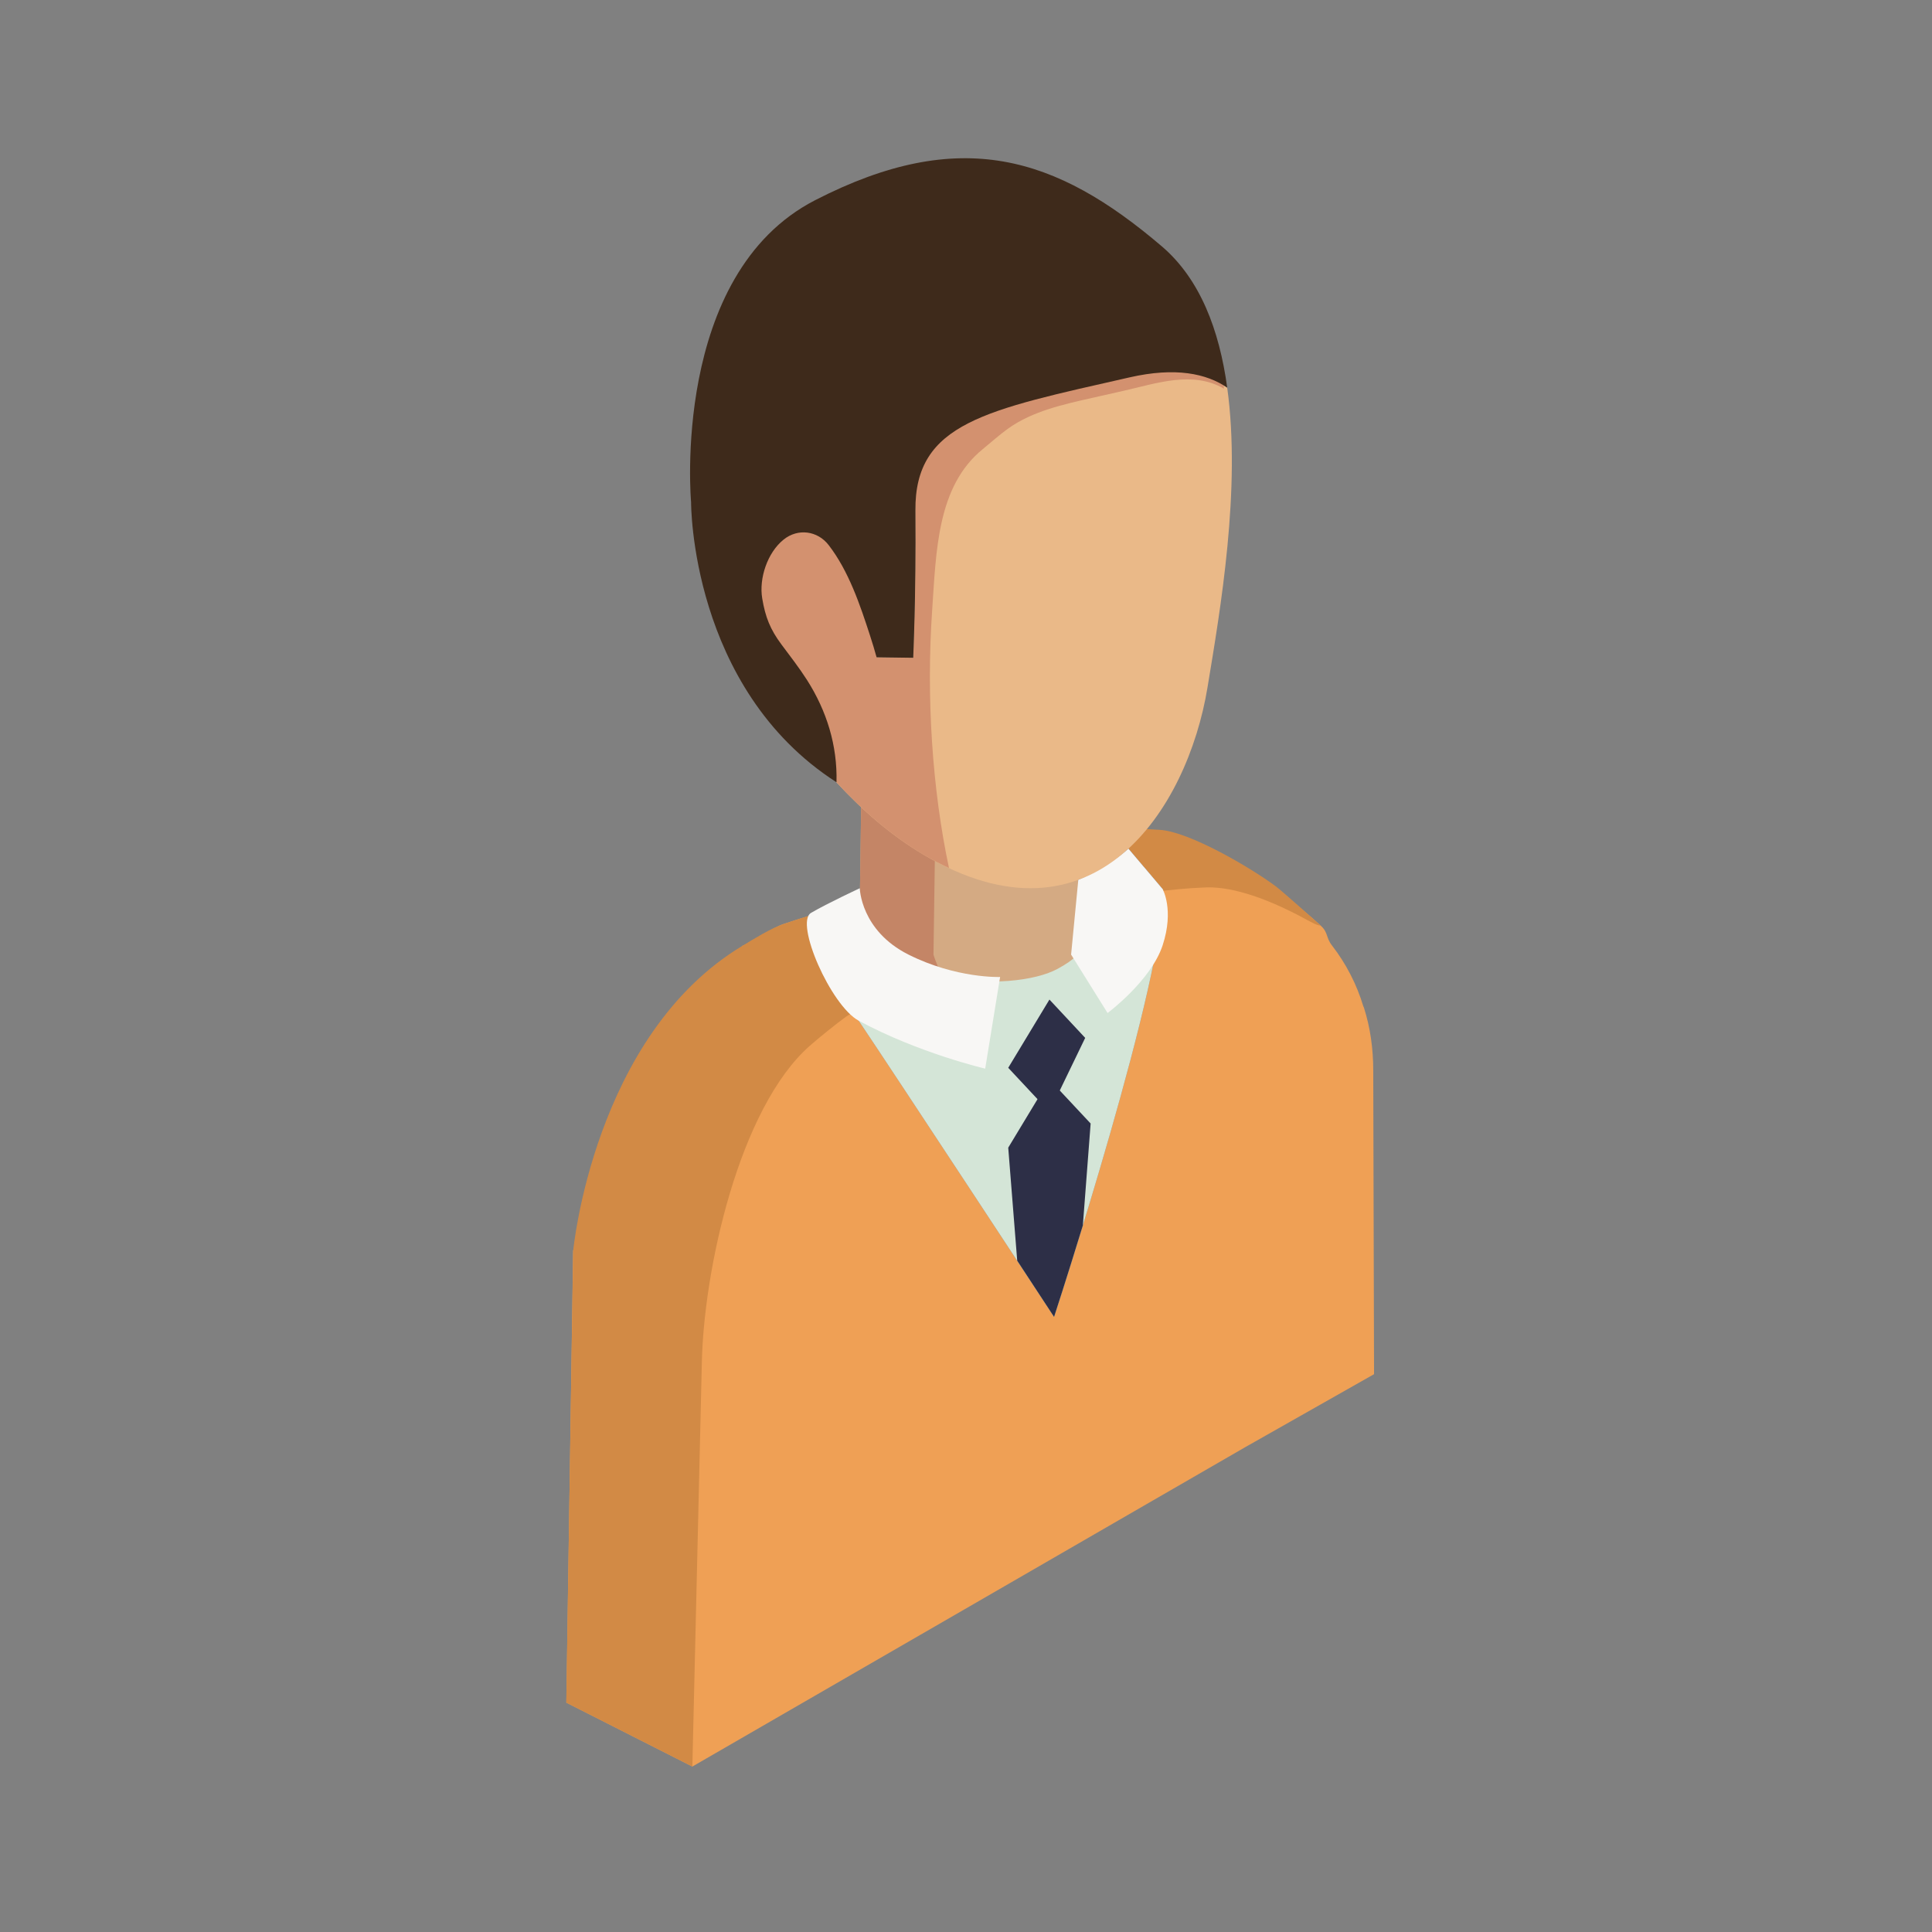
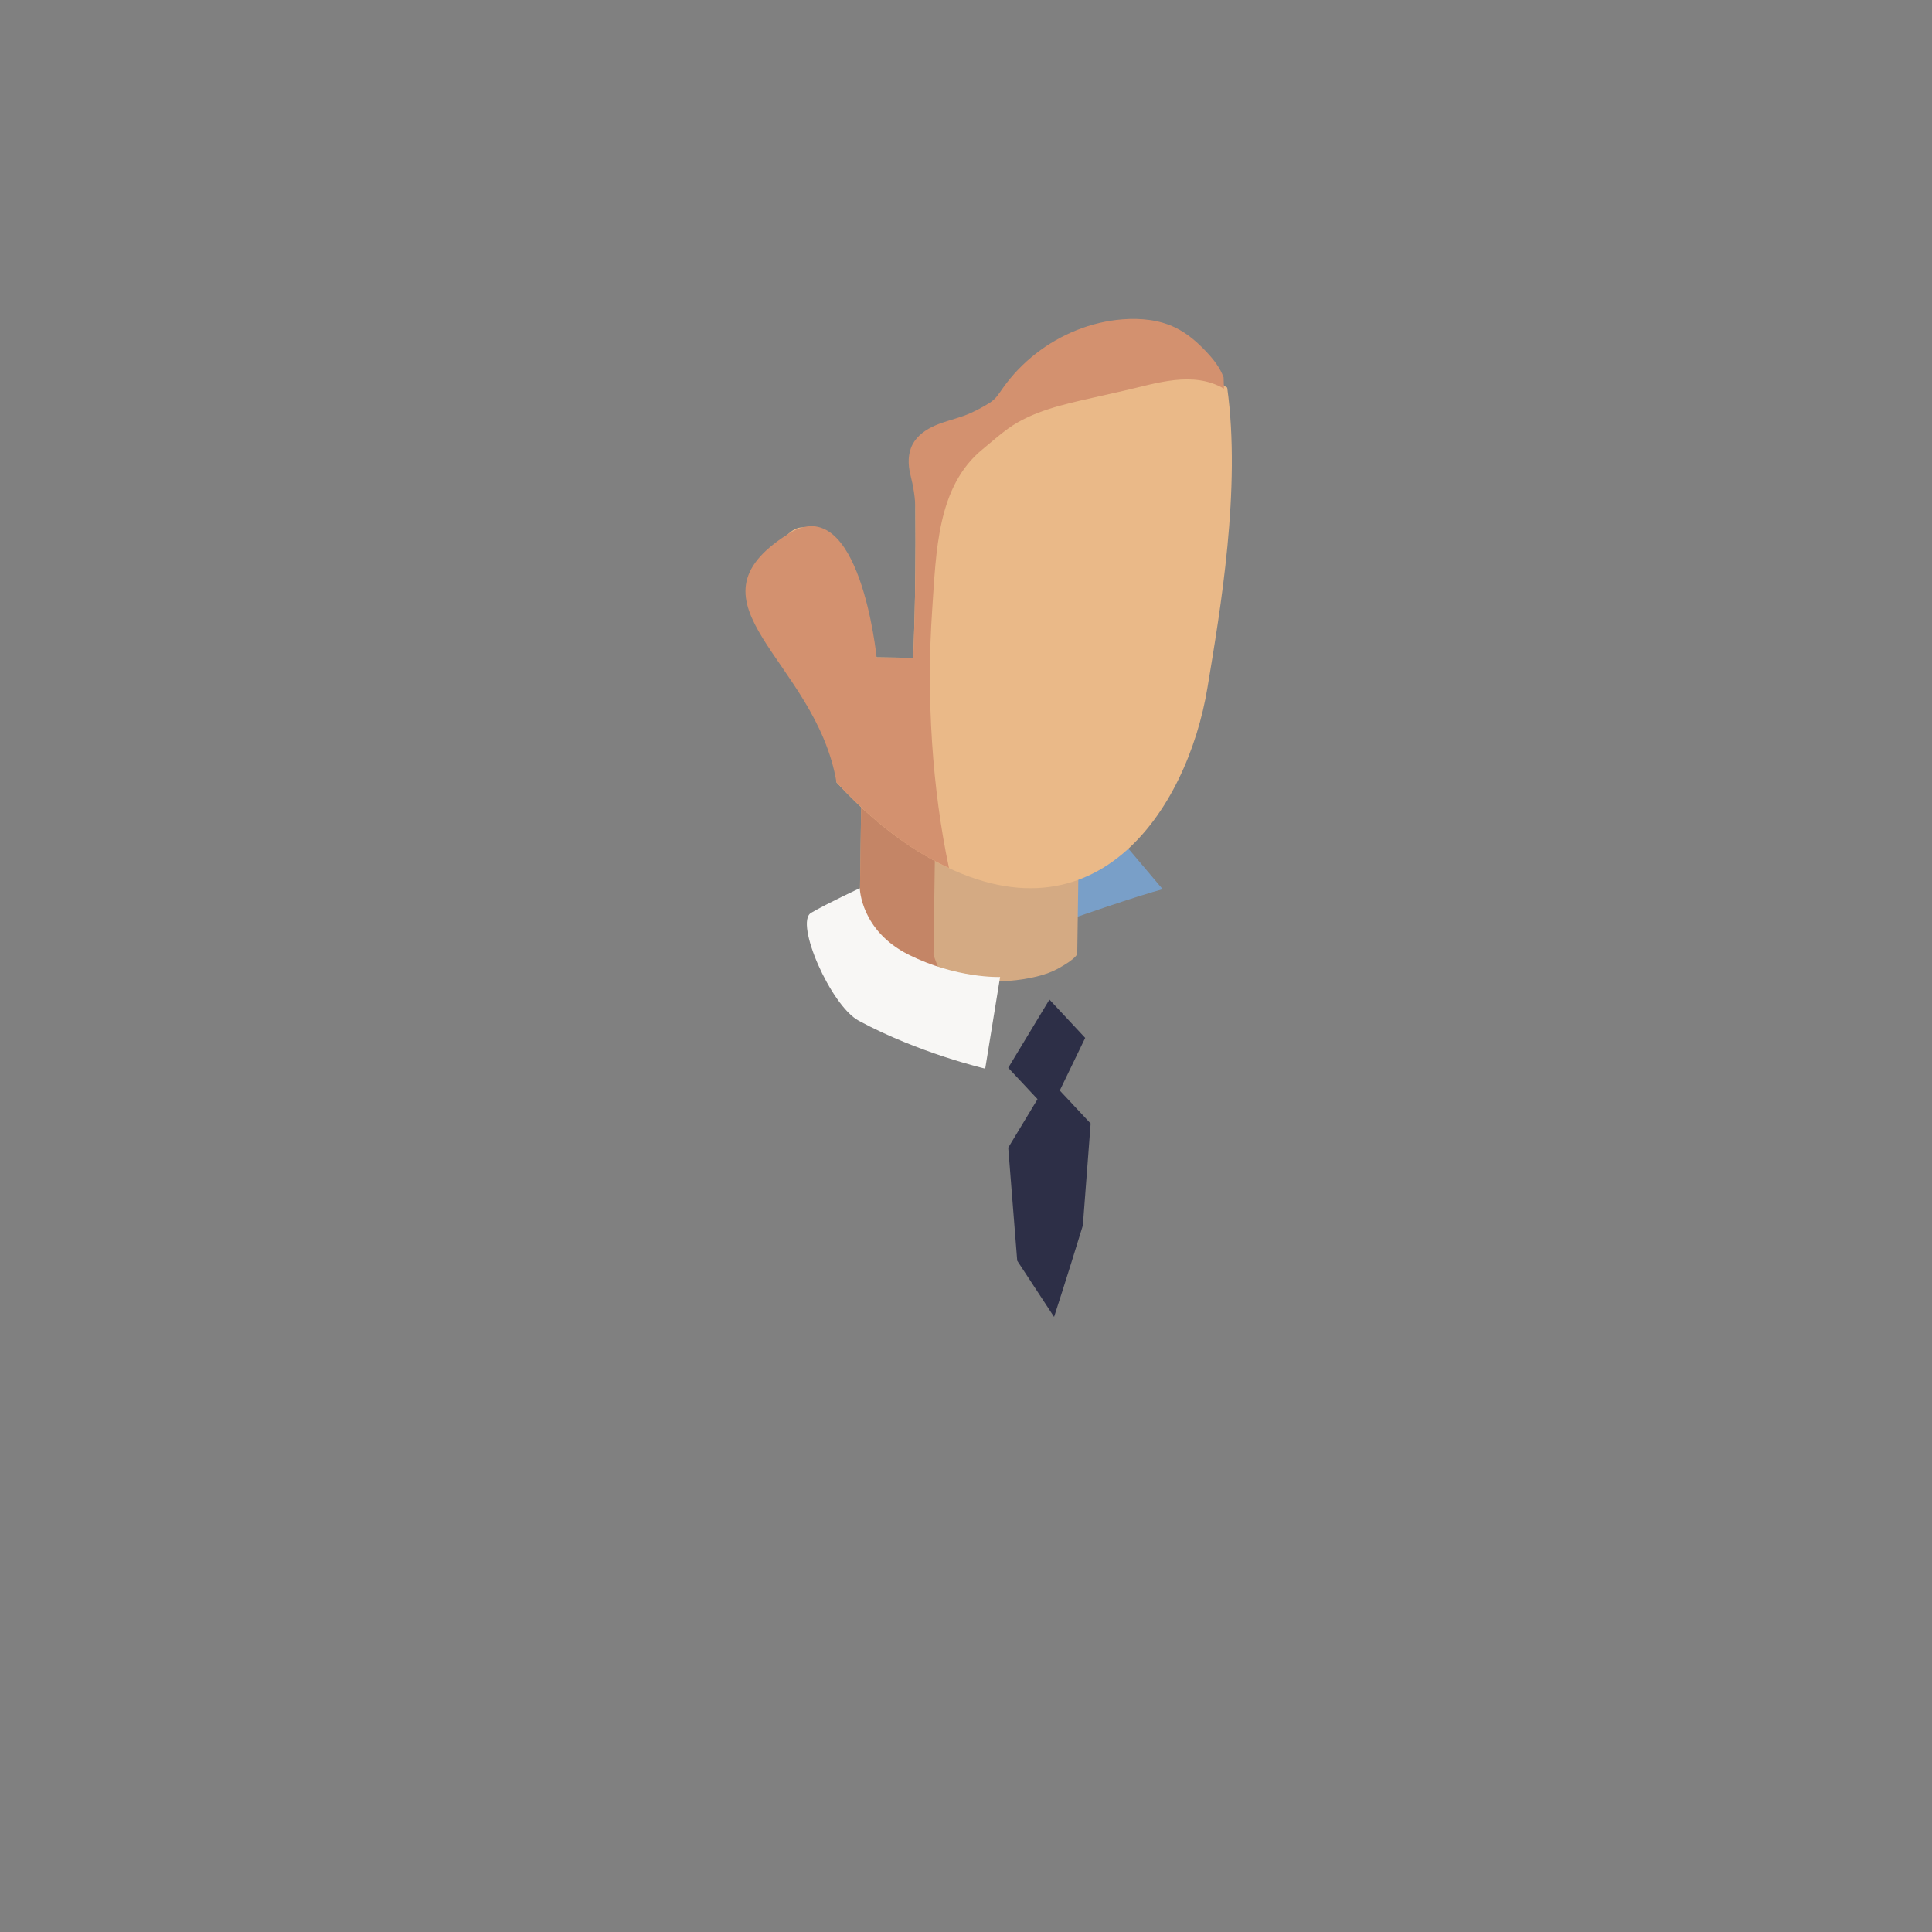
<svg xmlns="http://www.w3.org/2000/svg" width="232" height="232" viewBox="0 0 232 232" fill="none">
  <rect x="0" y="0" width="232" height="232" fill="#808080" stroke="none" />
-   <path fill-rule="evenodd" clip-rule="evenodd" d="M165 165.015L149.599 173.74L137.72 180.6L83.14 212.132L68.01 204.46L68.823 150.166L89.115 113.589C90.623 113.016 92.606 111.437 94.16 110.936C96.148 110.266 98.132 109.668 100.14 109.116C98.178 111.34 97.82 114.759 99.614 117.391L103.105 122.554C107.332 128.841 126.577 158.125 126.577 158.125C126.577 158.125 140.204 116.482 139.606 106.775L137.388 104.143C139.371 104.143 141.257 104.219 143.24 104.362C146.783 104.577 150.177 105.553 153.213 107.184C154.143 107.685 155.053 108.257 155.912 108.881L156.392 109.239C157.179 109.883 157.895 110.506 158.59 111.15C159.525 111.989 159.188 112.561 159.955 113.543C161.652 115.74 162.919 118.204 163.707 120.832L163.778 120.975C164.565 123.438 164.903 125.999 164.903 128.529L165 165.015Z" fill="#EFA055" />
-   <path fill-rule="evenodd" clip-rule="evenodd" d="M158.596 111.146C158.171 111.146 157.527 110.778 156.766 110.364C151.542 107.532 147.401 106.366 144.427 106.581C142.52 106.653 140.608 106.862 138.702 107.077C135.446 107.358 136.177 112.49 132.992 113.057C132.006 113.267 131.014 113.482 130.023 113.691C129.46 113.763 128.964 113.906 128.469 113.977C123.802 115.035 119.273 116.237 114.821 117.796L114.535 117.867L114.254 117.939H114.111C112.628 118.501 111.141 118.997 109.658 119.564C109.658 119.564 103.652 120.627 101.649 122.048C100.499 122.866 98.239 124.701 97.243 125.58C88.758 133.059 84.474 152.508 84.275 163.814L83.14 212.128L68 204.461L68.833 150.167C68.833 150.167 71.287 124.328 89.131 113.589C90.49 112.771 92.617 111.432 94.171 110.936C96.859 110.016 99.543 109.239 102.303 108.529C102.799 108.319 103.295 108.176 103.79 108.109C106.264 107.471 108.738 106.903 111.284 106.407C112.628 106.126 113.973 105.917 115.317 105.702L115.67 105.63H116.022C119.345 105.068 122.739 104.71 126.133 104.501C126.981 104.358 127.83 104.358 128.612 104.358L129.174 104.286H129.46C130.309 104.22 131.086 104.22 131.934 104.22H132.006L132.783 104.148H132.992L133.488 104.22L133.984 104.148L133.186 99.44C135.236 99.44 137.214 99.512 139.264 99.65C142.801 99.865 150.111 104.148 153.147 106.392C153.99 107.016 157.885 110.512 158.596 111.146Z" fill="#D28A45" />
-   <path fill-rule="evenodd" clip-rule="evenodd" d="M126.577 158.125C126.577 158.125 107.333 128.841 103.105 122.554L99.614 117.391C97.82 114.759 98.178 111.34 100.141 109.116C100.856 108.901 101.572 108.712 102.313 108.518V108.452C102.794 108.329 103.294 108.186 103.795 108.114C106.259 107.47 108.743 106.898 111.279 106.417C112.618 106.131 113.983 105.916 115.322 105.696L115.68 105.63H116.012C119.334 105.052 122.728 104.72 126.127 104.505C126.986 104.362 127.824 104.362 128.612 104.362L129.184 104.291H129.45C130.309 104.219 131.075 104.219 131.934 104.219H132.006L132.772 104.143H137.388L139.606 106.775C140.204 116.482 126.577 158.125 126.577 158.125Z" fill="#D4E5D7" />
  <path fill-rule="evenodd" clip-rule="evenodd" d="M101.889 120.741L99.374 117.02C97.1 113.657 98.475 109.011 102.242 107.503C112.23 103.5 122.693 100.771 133.371 99.386L139.617 106.777C133.902 108.31 112.138 115.983 101.889 120.741Z" fill="#799FC8" />
  <path fill-rule="evenodd" clip-rule="evenodd" d="M103.514 89.553L103.249 108.143C103.249 108.143 105.354 115.657 112.061 117.104C118.772 118.545 124.405 117.753 127.007 116.337C129.317 115.074 129.358 114.532 129.358 114.532L129.624 96.172L103.514 89.553Z" fill="#D4AA83" />
-   <path fill-rule="evenodd" clip-rule="evenodd" d="M129.485 105.654L128.621 114.629L133.002 121.647C133.002 121.647 138.22 117.763 139.616 113.505C141.011 109.252 139.616 106.778 139.616 106.778L135.501 101.912C135.501 101.912 133.436 103.9 129.485 105.654Z" fill="#F8F7F5" />
  <path fill-rule="evenodd" clip-rule="evenodd" d="M129.624 96.172L129.562 100.404L112.362 96.044L112.096 114.64C112.096 114.64 112.434 115.815 113.241 117.318L112.061 117.104C105.354 115.657 103.249 108.143 103.249 108.143L103.514 89.553L129.624 96.172Z" fill="#C48566" />
  <path fill-rule="evenodd" clip-rule="evenodd" d="M100.448 93.939V93.949C103.576 97.343 107.072 100.364 110.916 102.638C131.316 114.686 142.587 97.215 144.999 82.555C146.543 73.222 149.047 58.68 147.366 46.55C144.892 44.869 141.176 44.051 135.62 45.324C118.414 49.234 109.827 50.742 109.924 61.322C110.006 71.888 109.659 78.993 109.659 78.993L105.263 78.931C105.263 78.931 99.906 59.252 94.692 64.088C83.048 74.863 100.882 77.148 100.448 93.939Z" fill="#EAB988" />
  <path fill-rule="evenodd" clip-rule="evenodd" d="M109.925 61.324C109.915 59.76 109.69 58.477 109.312 56.954C109.02 55.768 109.01 54.46 109.578 53.376C110.135 52.308 111.188 51.577 112.292 51.096C113.396 50.616 114.582 50.35 115.717 49.941C116.815 49.542 117.833 49.001 118.824 48.382C119.617 47.886 119.923 47.304 120.465 46.547C121.564 45.004 122.893 43.629 124.386 42.463C127.371 40.137 131.025 38.64 134.808 38.348C136.96 38.185 139.183 38.394 141.126 39.335C142.562 40.03 143.789 41.093 144.877 42.259C145.726 43.163 146.513 44.16 146.932 45.325L146.973 46.67C143.221 44.487 138.831 46.046 134.982 46.915C133.709 47.201 132.431 47.493 131.158 47.779C127.703 48.561 124.002 49.364 121.073 51.454C120.005 52.216 119.029 53.105 118.012 53.933C112.522 58.395 112.425 66.18 111.939 73.239C111.213 83.738 111.949 94.794 113.958 104.235C112.967 103.77 111.96 103.254 110.917 102.64C107.073 100.366 103.577 97.345 100.449 93.941C97.949 79.184 81.255 72.524 94.693 64.09C103.25 58.718 105.264 78.933 105.264 78.933L109.659 78.995C109.659 78.995 110.007 71.89 109.925 61.324Z" fill="#D3916F" />
-   <path fill-rule="evenodd" clip-rule="evenodd" d="M82.988 60.313C82.988 60.313 82.865 82.635 100.449 93.936C100.566 89.52 99.273 85.375 96.917 81.669C95.966 80.181 94.882 78.786 93.824 77.37C92.495 75.586 91.902 74.099 91.529 71.855C91.125 69.437 92.158 66.355 94.095 64.796C95.828 63.4 98.184 63.738 99.508 65.455C101.916 68.578 103.275 72.616 104.476 76.322C104.752 77.186 105.028 78.055 105.264 78.929L109.659 78.99C109.659 78.99 110.007 71.885 109.925 61.32C109.828 50.739 118.415 49.231 135.621 45.321C141.177 44.048 144.893 44.866 147.367 46.548C146.426 39.642 144.116 33.514 139.516 29.583C126.819 18.747 115.292 15.097 97.898 24.032C80.504 32.962 82.988 60.313 82.988 60.313Z" fill="#3E2A1B" />
  <path fill-rule="evenodd" clip-rule="evenodd" d="M126.019 120.031L121.071 128.225L126.019 133.52L130.313 124.632L126.019 120.031Z" fill="#2D2F47" />
  <path fill-rule="evenodd" clip-rule="evenodd" d="M126.019 129.625L121.071 137.814L122.15 151.39C124.772 155.382 126.576 158.137 126.576 158.137C126.576 158.137 128.064 153.588 130.032 147.157L130.967 134.915L126.019 129.625Z" fill="#2D2F47" />
  <path fill-rule="evenodd" clip-rule="evenodd" d="M103.247 106.663C103.247 106.663 99.383 108.452 97.39 109.623C95.401 110.798 99.756 120.745 103.109 122.565C110.342 126.475 118.306 128.325 118.306 128.325L120.095 117.32C120.095 117.32 114.856 117.52 109.095 114.632C103.339 111.739 103.247 106.663 103.247 106.663Z" fill="#F8F7F5" />
</svg>